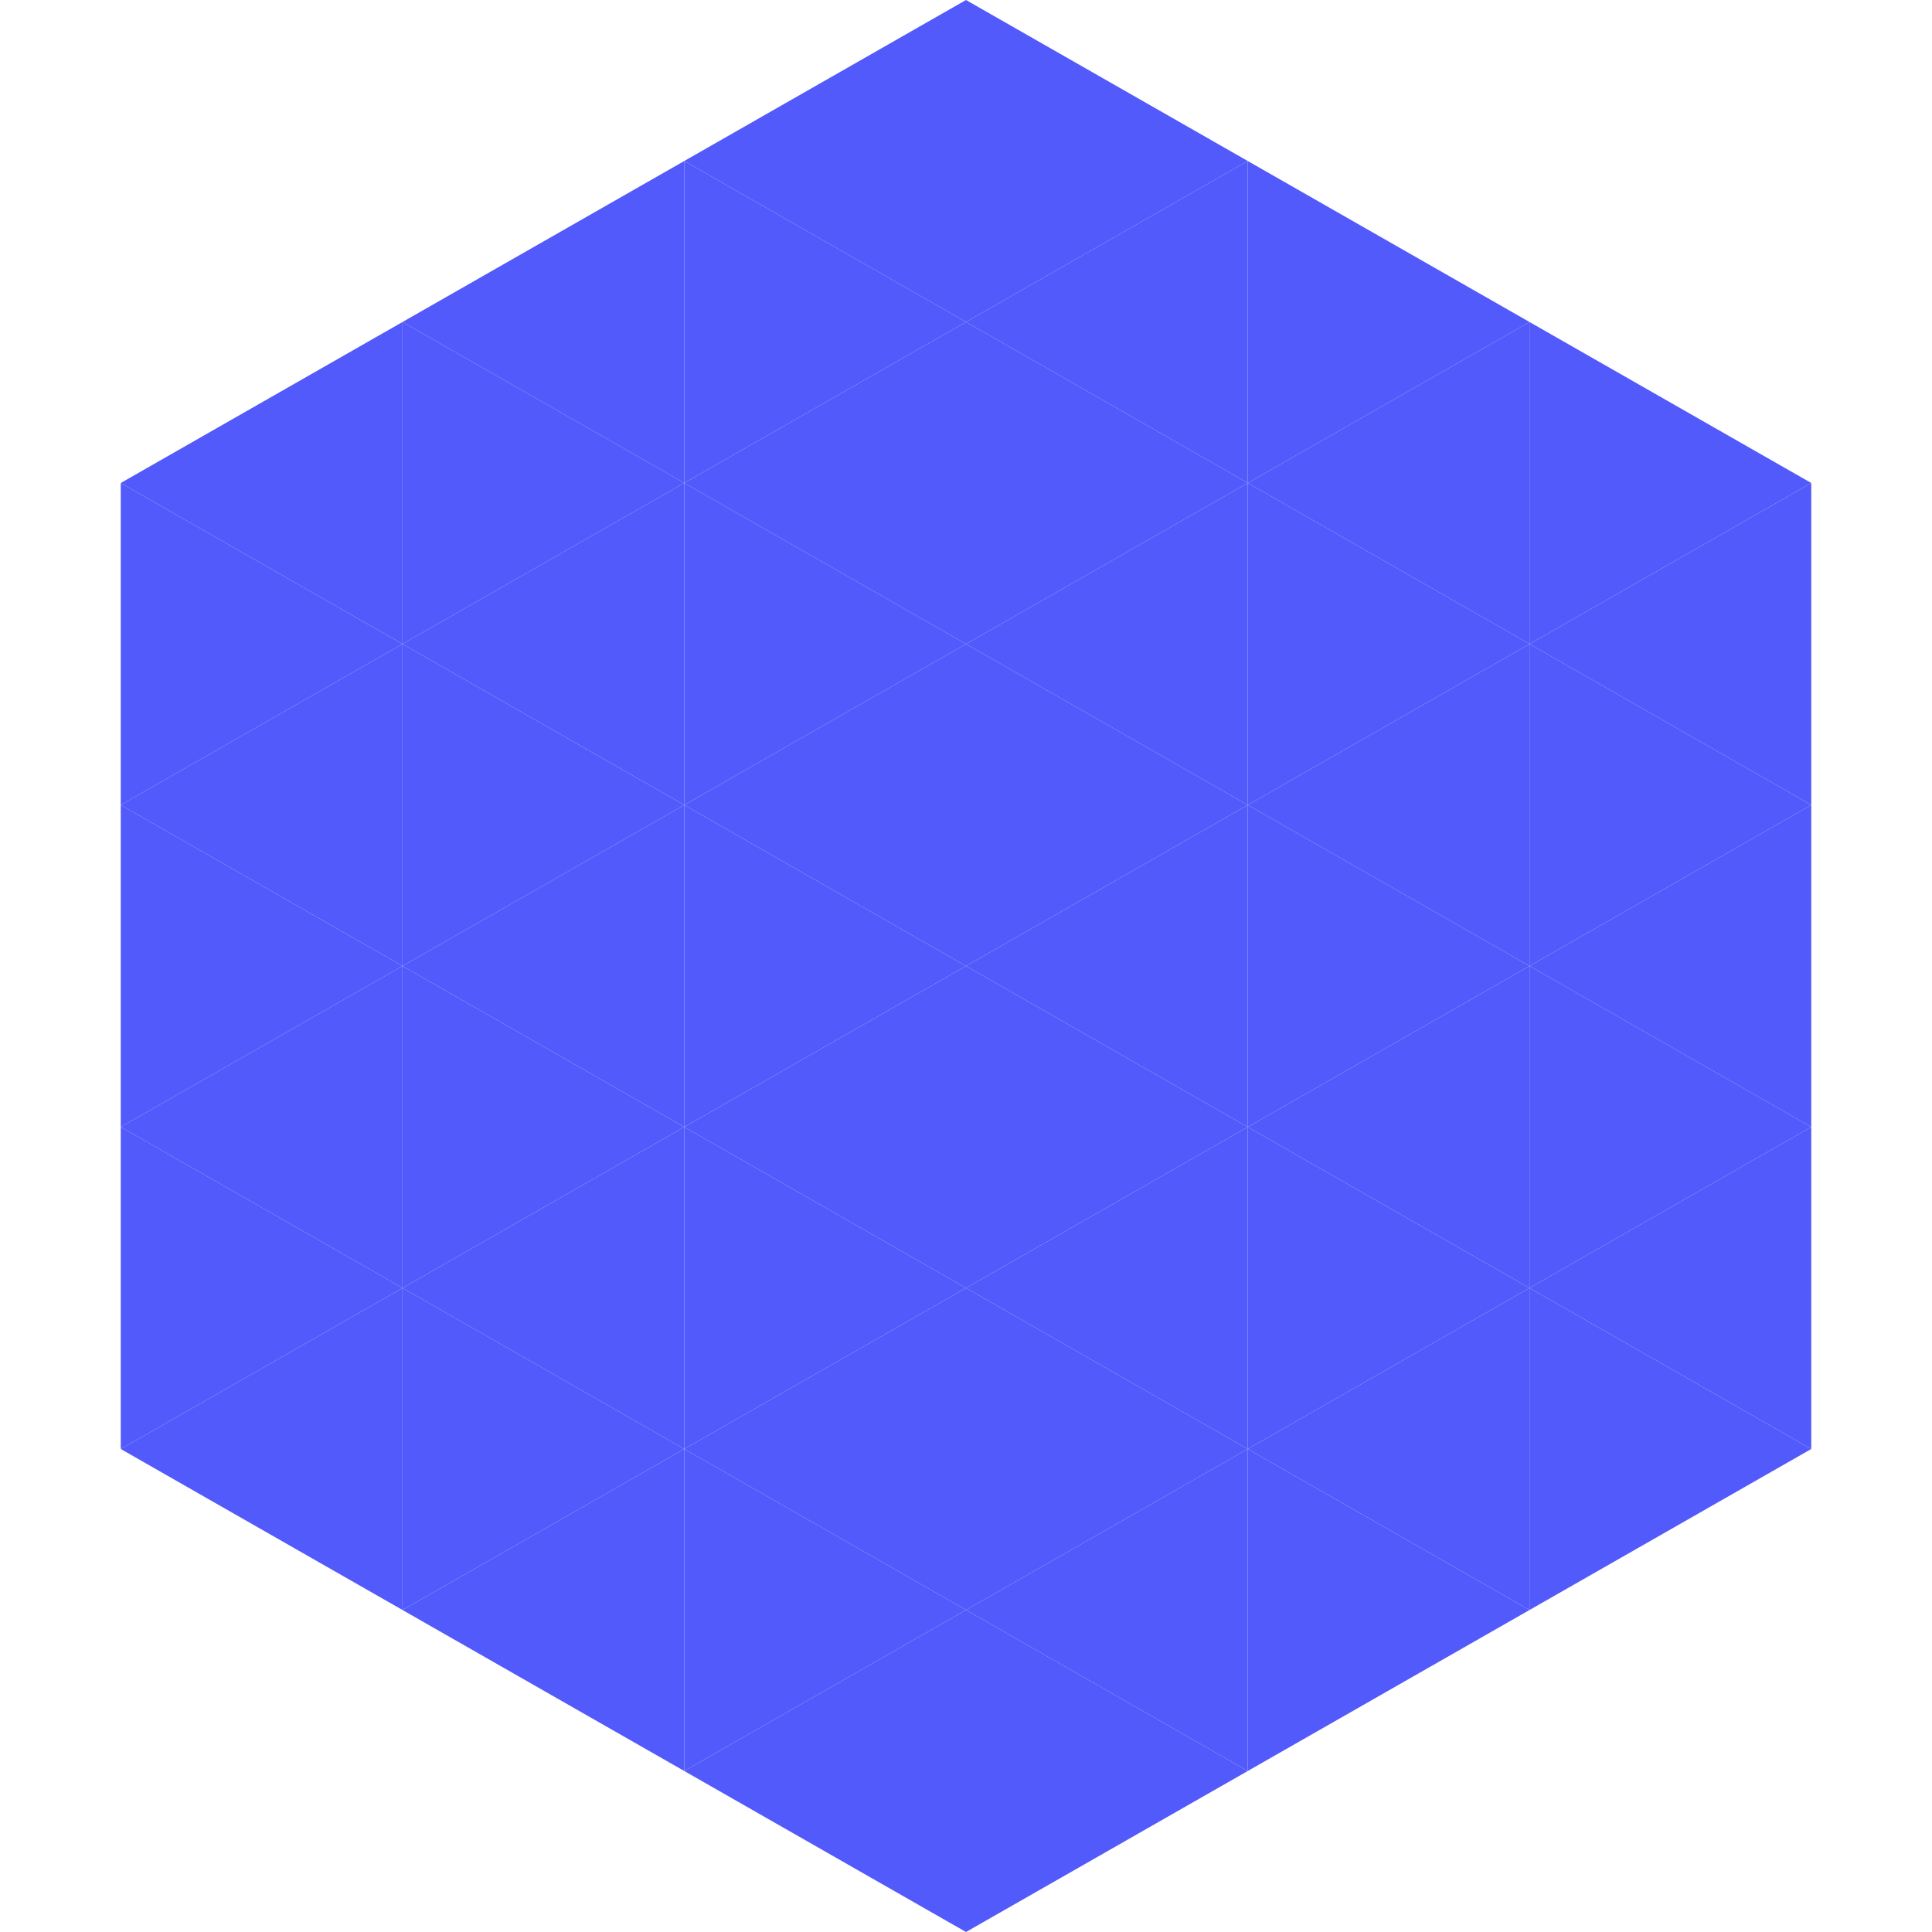
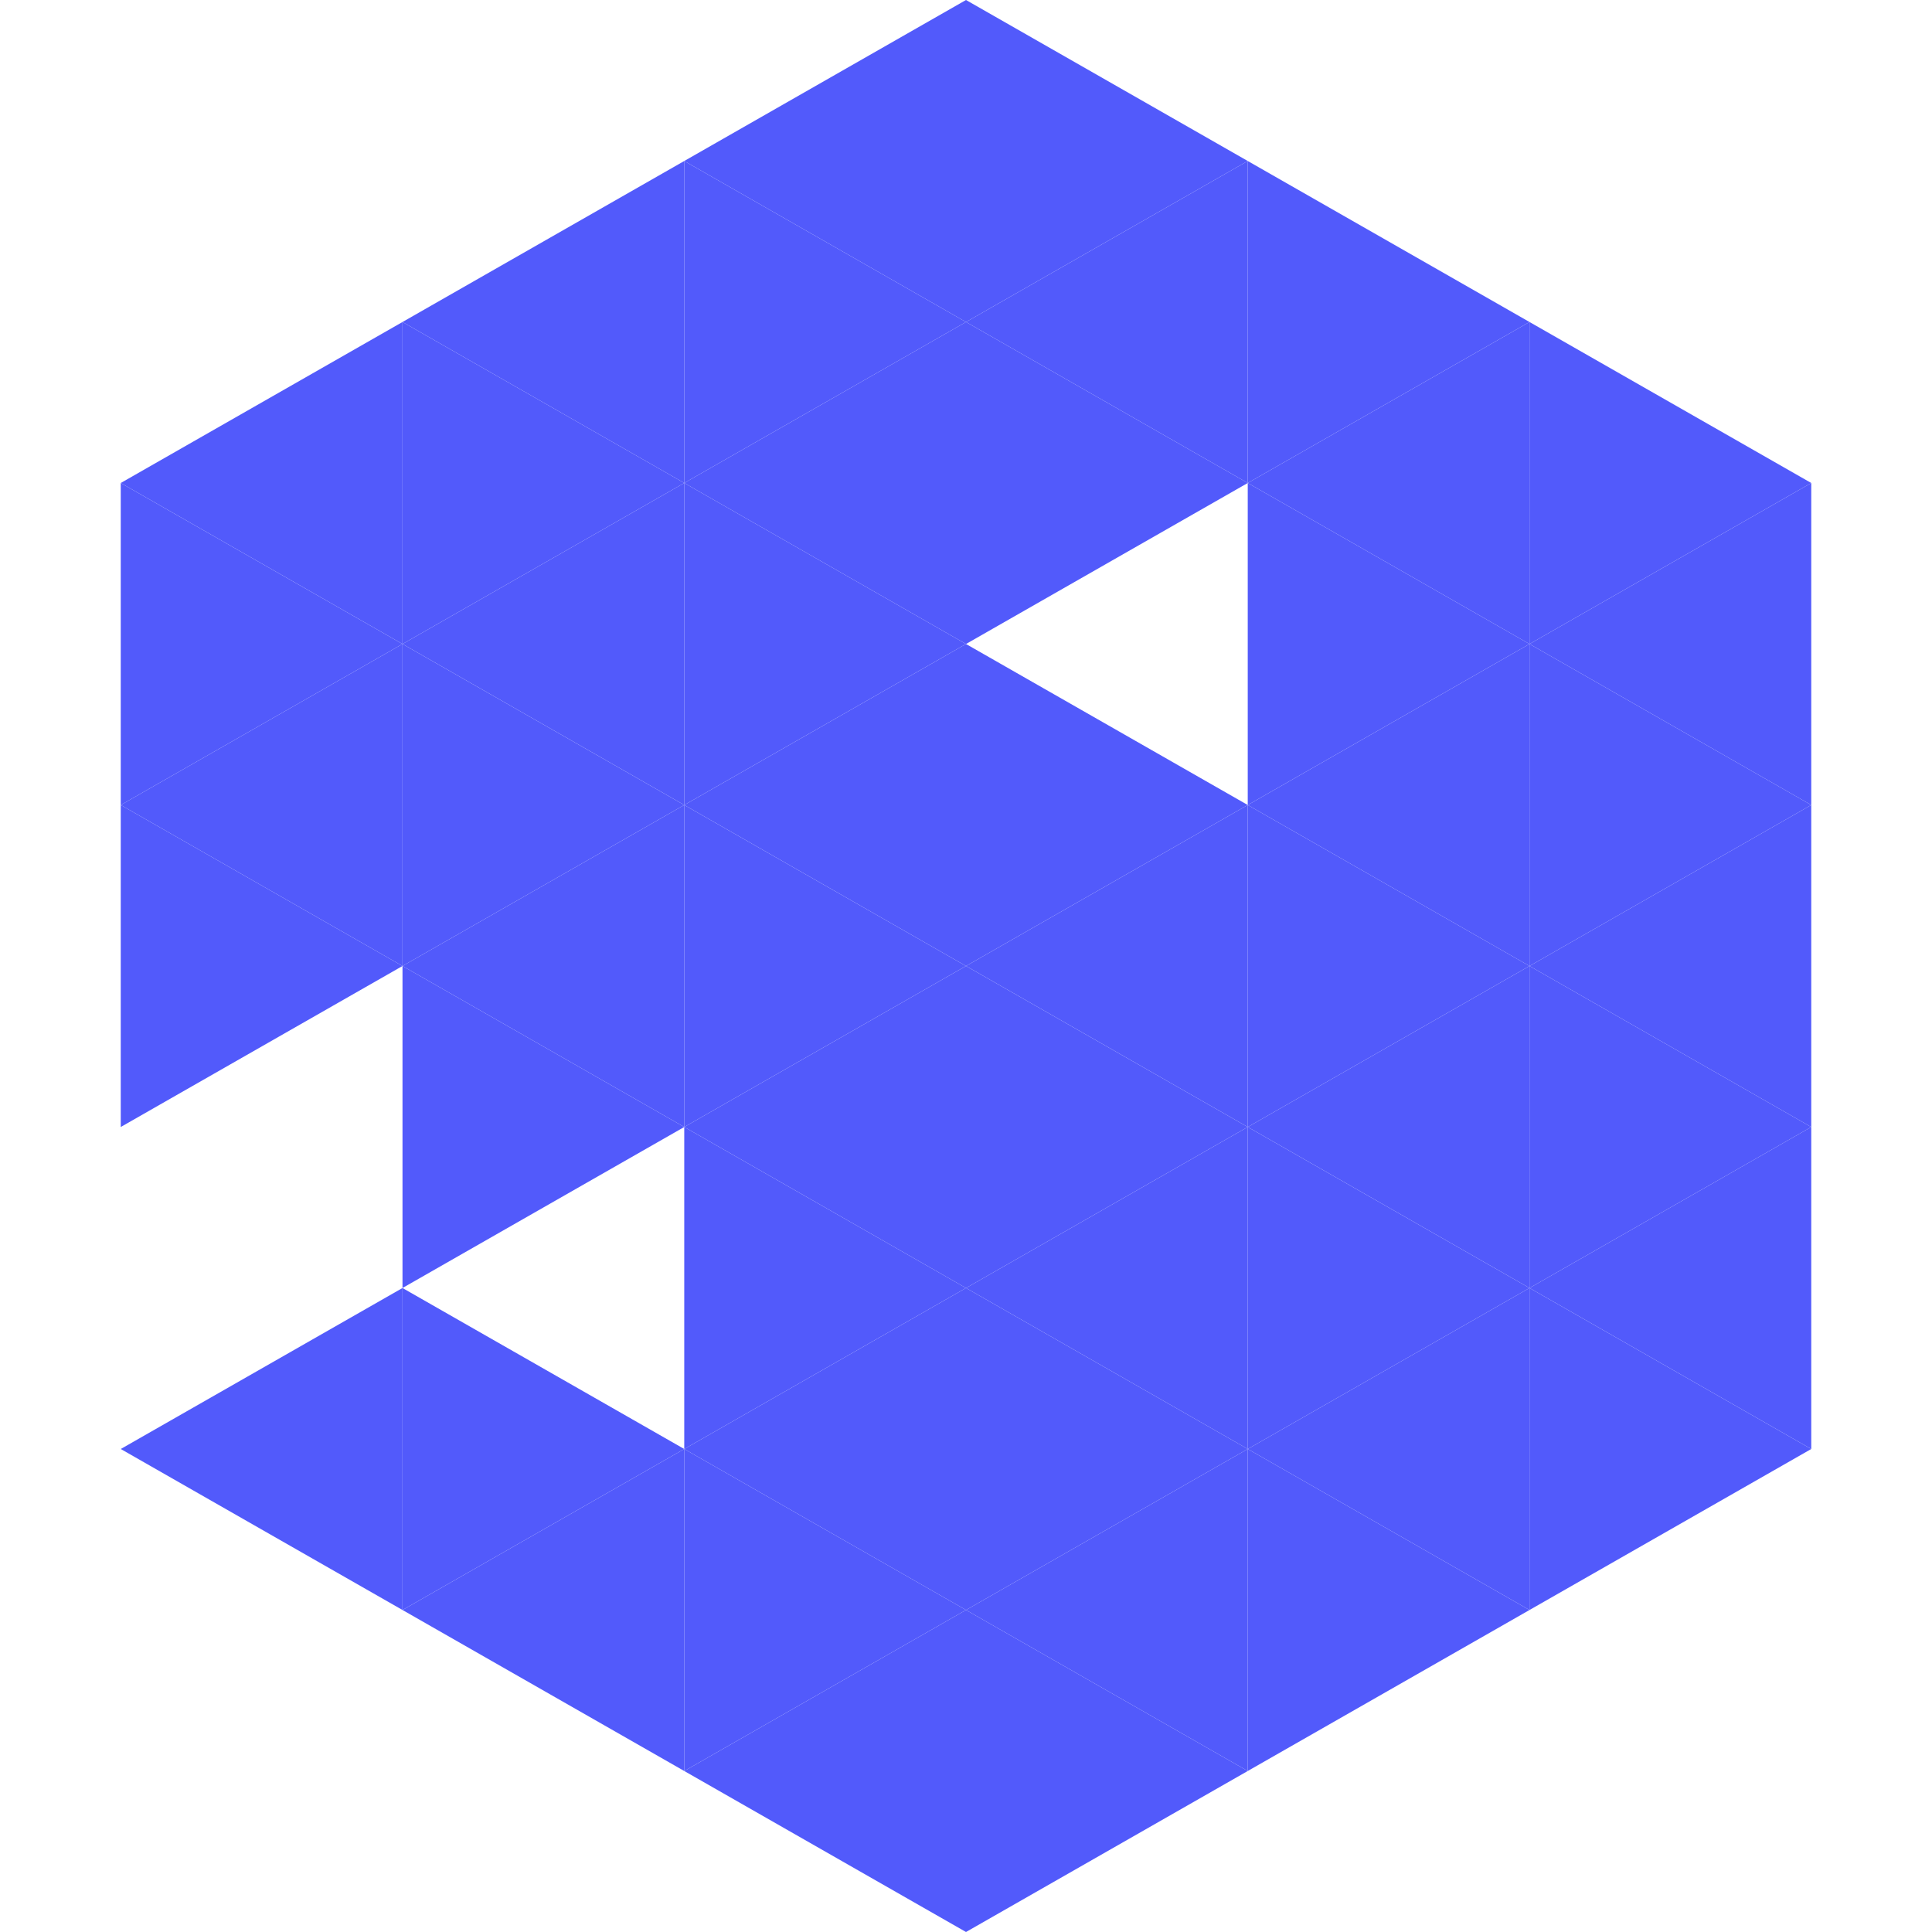
<svg xmlns="http://www.w3.org/2000/svg" width="240" height="240">
  <polygon points="50,40 15,60 50,80" style="fill:rgb(82,90,251)" />
  <polygon points="190,40 225,60 190,80" style="fill:rgb(82,90,251)" />
  <polygon points="15,60 50,80 15,100" style="fill:rgb(82,90,251)" />
  <polygon points="225,60 190,80 225,100" style="fill:rgb(82,90,251)" />
  <polygon points="50,80 15,100 50,120" style="fill:rgb(82,90,251)" />
  <polygon points="190,80 225,100 190,120" style="fill:rgb(82,90,251)" />
  <polygon points="15,100 50,120 15,140" style="fill:rgb(82,90,251)" />
  <polygon points="225,100 190,120 225,140" style="fill:rgb(82,90,251)" />
-   <polygon points="50,120 15,140 50,160" style="fill:rgb(82,90,251)" />
  <polygon points="190,120 225,140 190,160" style="fill:rgb(82,90,251)" />
-   <polygon points="15,140 50,160 15,180" style="fill:rgb(82,90,251)" />
  <polygon points="225,140 190,160 225,180" style="fill:rgb(82,90,251)" />
  <polygon points="50,160 15,180 50,200" style="fill:rgb(82,90,251)" />
  <polygon points="190,160 225,180 190,200" style="fill:rgb(82,90,251)" />
  <polygon points="15,180 50,200 15,220" style="fill:rgb(255,255,255); fill-opacity:0" />
  <polygon points="225,180 190,200 225,220" style="fill:rgb(255,255,255); fill-opacity:0" />
  <polygon points="50,0 85,20 50,40" style="fill:rgb(255,255,255); fill-opacity:0" />
  <polygon points="190,0 155,20 190,40" style="fill:rgb(255,255,255); fill-opacity:0" />
  <polygon points="85,20 50,40 85,60" style="fill:rgb(82,90,251)" />
  <polygon points="155,20 190,40 155,60" style="fill:rgb(82,90,251)" />
  <polygon points="50,40 85,60 50,80" style="fill:rgb(82,90,251)" />
  <polygon points="190,40 155,60 190,80" style="fill:rgb(82,90,251)" />
  <polygon points="85,60 50,80 85,100" style="fill:rgb(82,90,251)" />
  <polygon points="155,60 190,80 155,100" style="fill:rgb(82,90,251)" />
  <polygon points="50,80 85,100 50,120" style="fill:rgb(82,90,251)" />
  <polygon points="190,80 155,100 190,120" style="fill:rgb(82,90,251)" />
  <polygon points="85,100 50,120 85,140" style="fill:rgb(82,90,251)" />
  <polygon points="155,100 190,120 155,140" style="fill:rgb(82,90,251)" />
  <polygon points="50,120 85,140 50,160" style="fill:rgb(82,90,251)" />
  <polygon points="190,120 155,140 190,160" style="fill:rgb(82,90,251)" />
-   <polygon points="85,140 50,160 85,180" style="fill:rgb(82,90,251)" />
  <polygon points="155,140 190,160 155,180" style="fill:rgb(82,90,251)" />
  <polygon points="50,160 85,180 50,200" style="fill:rgb(82,90,251)" />
  <polygon points="190,160 155,180 190,200" style="fill:rgb(82,90,251)" />
  <polygon points="85,180 50,200 85,220" style="fill:rgb(82,90,251)" />
  <polygon points="155,180 190,200 155,220" style="fill:rgb(82,90,251)" />
  <polygon points="120,0 85,20 120,40" style="fill:rgb(82,90,251)" />
  <polygon points="120,0 155,20 120,40" style="fill:rgb(82,90,251)" />
  <polygon points="85,20 120,40 85,60" style="fill:rgb(82,90,251)" />
  <polygon points="155,20 120,40 155,60" style="fill:rgb(82,90,251)" />
  <polygon points="120,40 85,60 120,80" style="fill:rgb(82,90,251)" />
  <polygon points="120,40 155,60 120,80" style="fill:rgb(82,90,251)" />
  <polygon points="85,60 120,80 85,100" style="fill:rgb(82,90,251)" />
-   <polygon points="155,60 120,80 155,100" style="fill:rgb(82,90,251)" />
  <polygon points="120,80 85,100 120,120" style="fill:rgb(82,90,251)" />
  <polygon points="120,80 155,100 120,120" style="fill:rgb(82,90,251)" />
  <polygon points="85,100 120,120 85,140" style="fill:rgb(82,90,251)" />
  <polygon points="155,100 120,120 155,140" style="fill:rgb(82,90,251)" />
  <polygon points="120,120 85,140 120,160" style="fill:rgb(82,90,251)" />
  <polygon points="120,120 155,140 120,160" style="fill:rgb(82,90,251)" />
  <polygon points="85,140 120,160 85,180" style="fill:rgb(82,90,251)" />
  <polygon points="155,140 120,160 155,180" style="fill:rgb(82,90,251)" />
  <polygon points="120,160 85,180 120,200" style="fill:rgb(82,90,251)" />
  <polygon points="120,160 155,180 120,200" style="fill:rgb(82,90,251)" />
  <polygon points="85,180 120,200 85,220" style="fill:rgb(82,90,251)" />
  <polygon points="155,180 120,200 155,220" style="fill:rgb(82,90,251)" />
  <polygon points="120,200 85,220 120,240" style="fill:rgb(82,90,251)" />
  <polygon points="120,200 155,220 120,240" style="fill:rgb(82,90,251)" />
  <polygon points="85,220 120,240 85,260" style="fill:rgb(255,255,255); fill-opacity:0" />
  <polygon points="155,220 120,240 155,260" style="fill:rgb(255,255,255); fill-opacity:0" />
</svg>